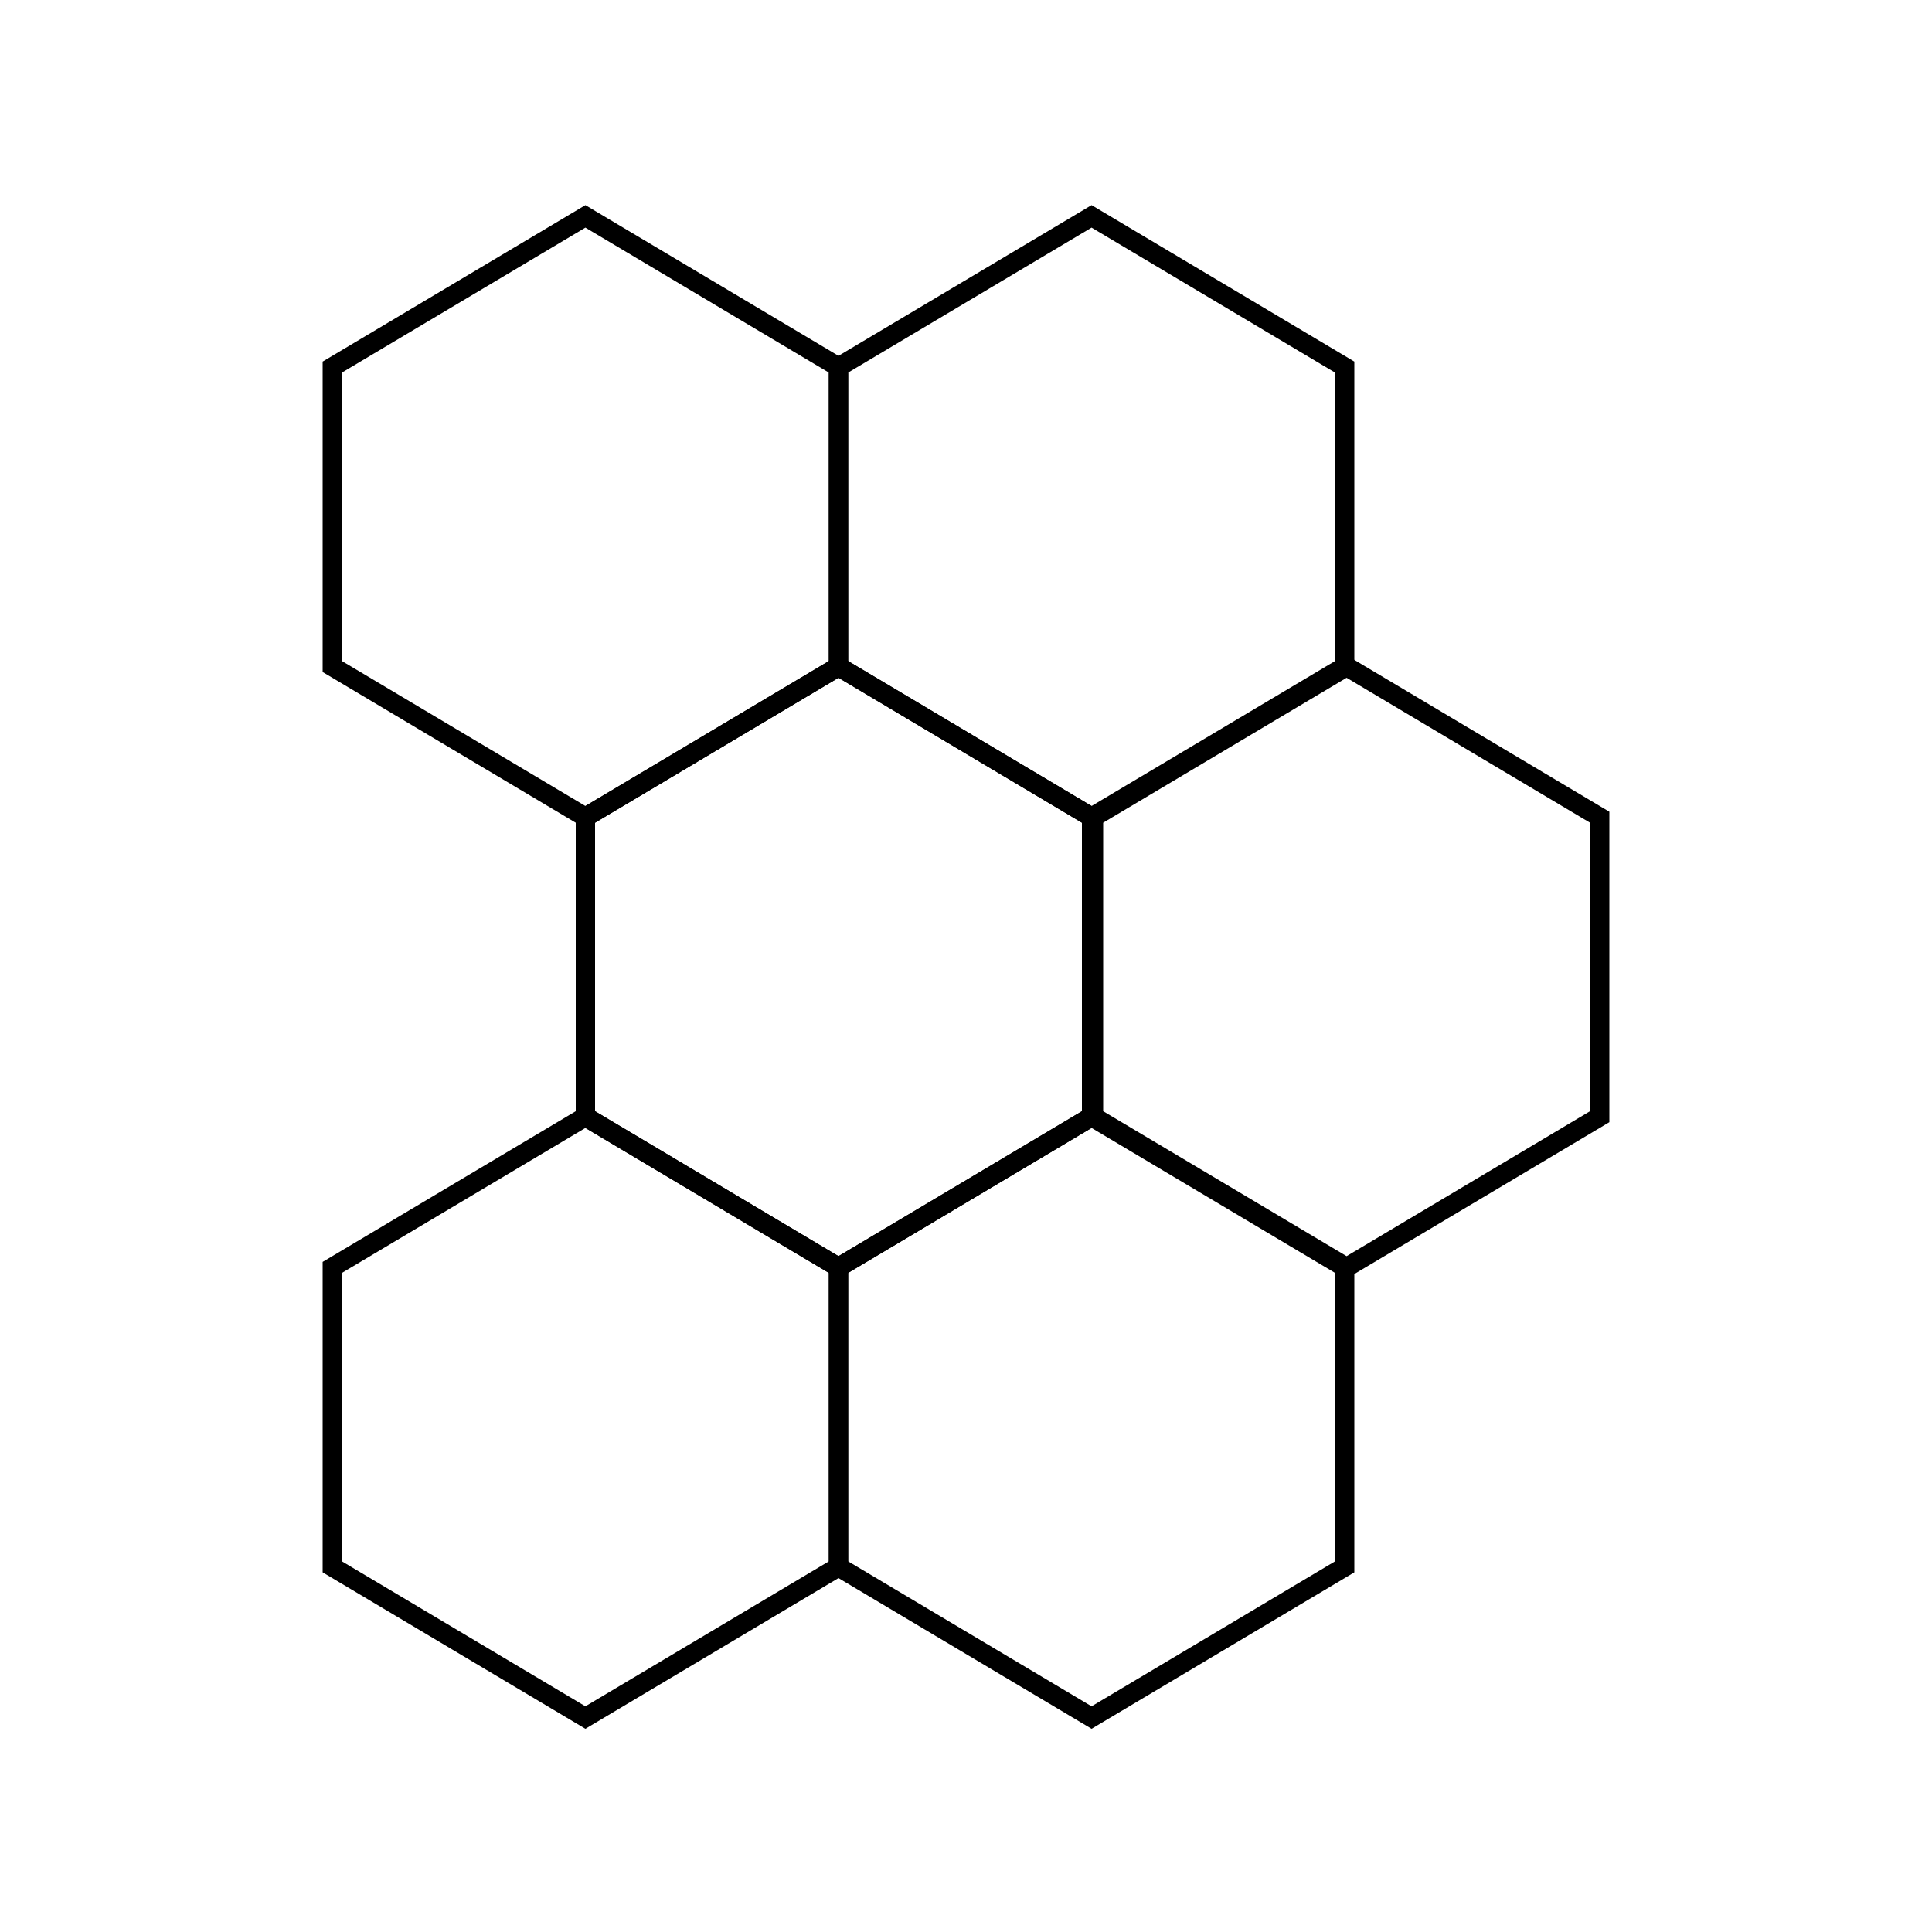
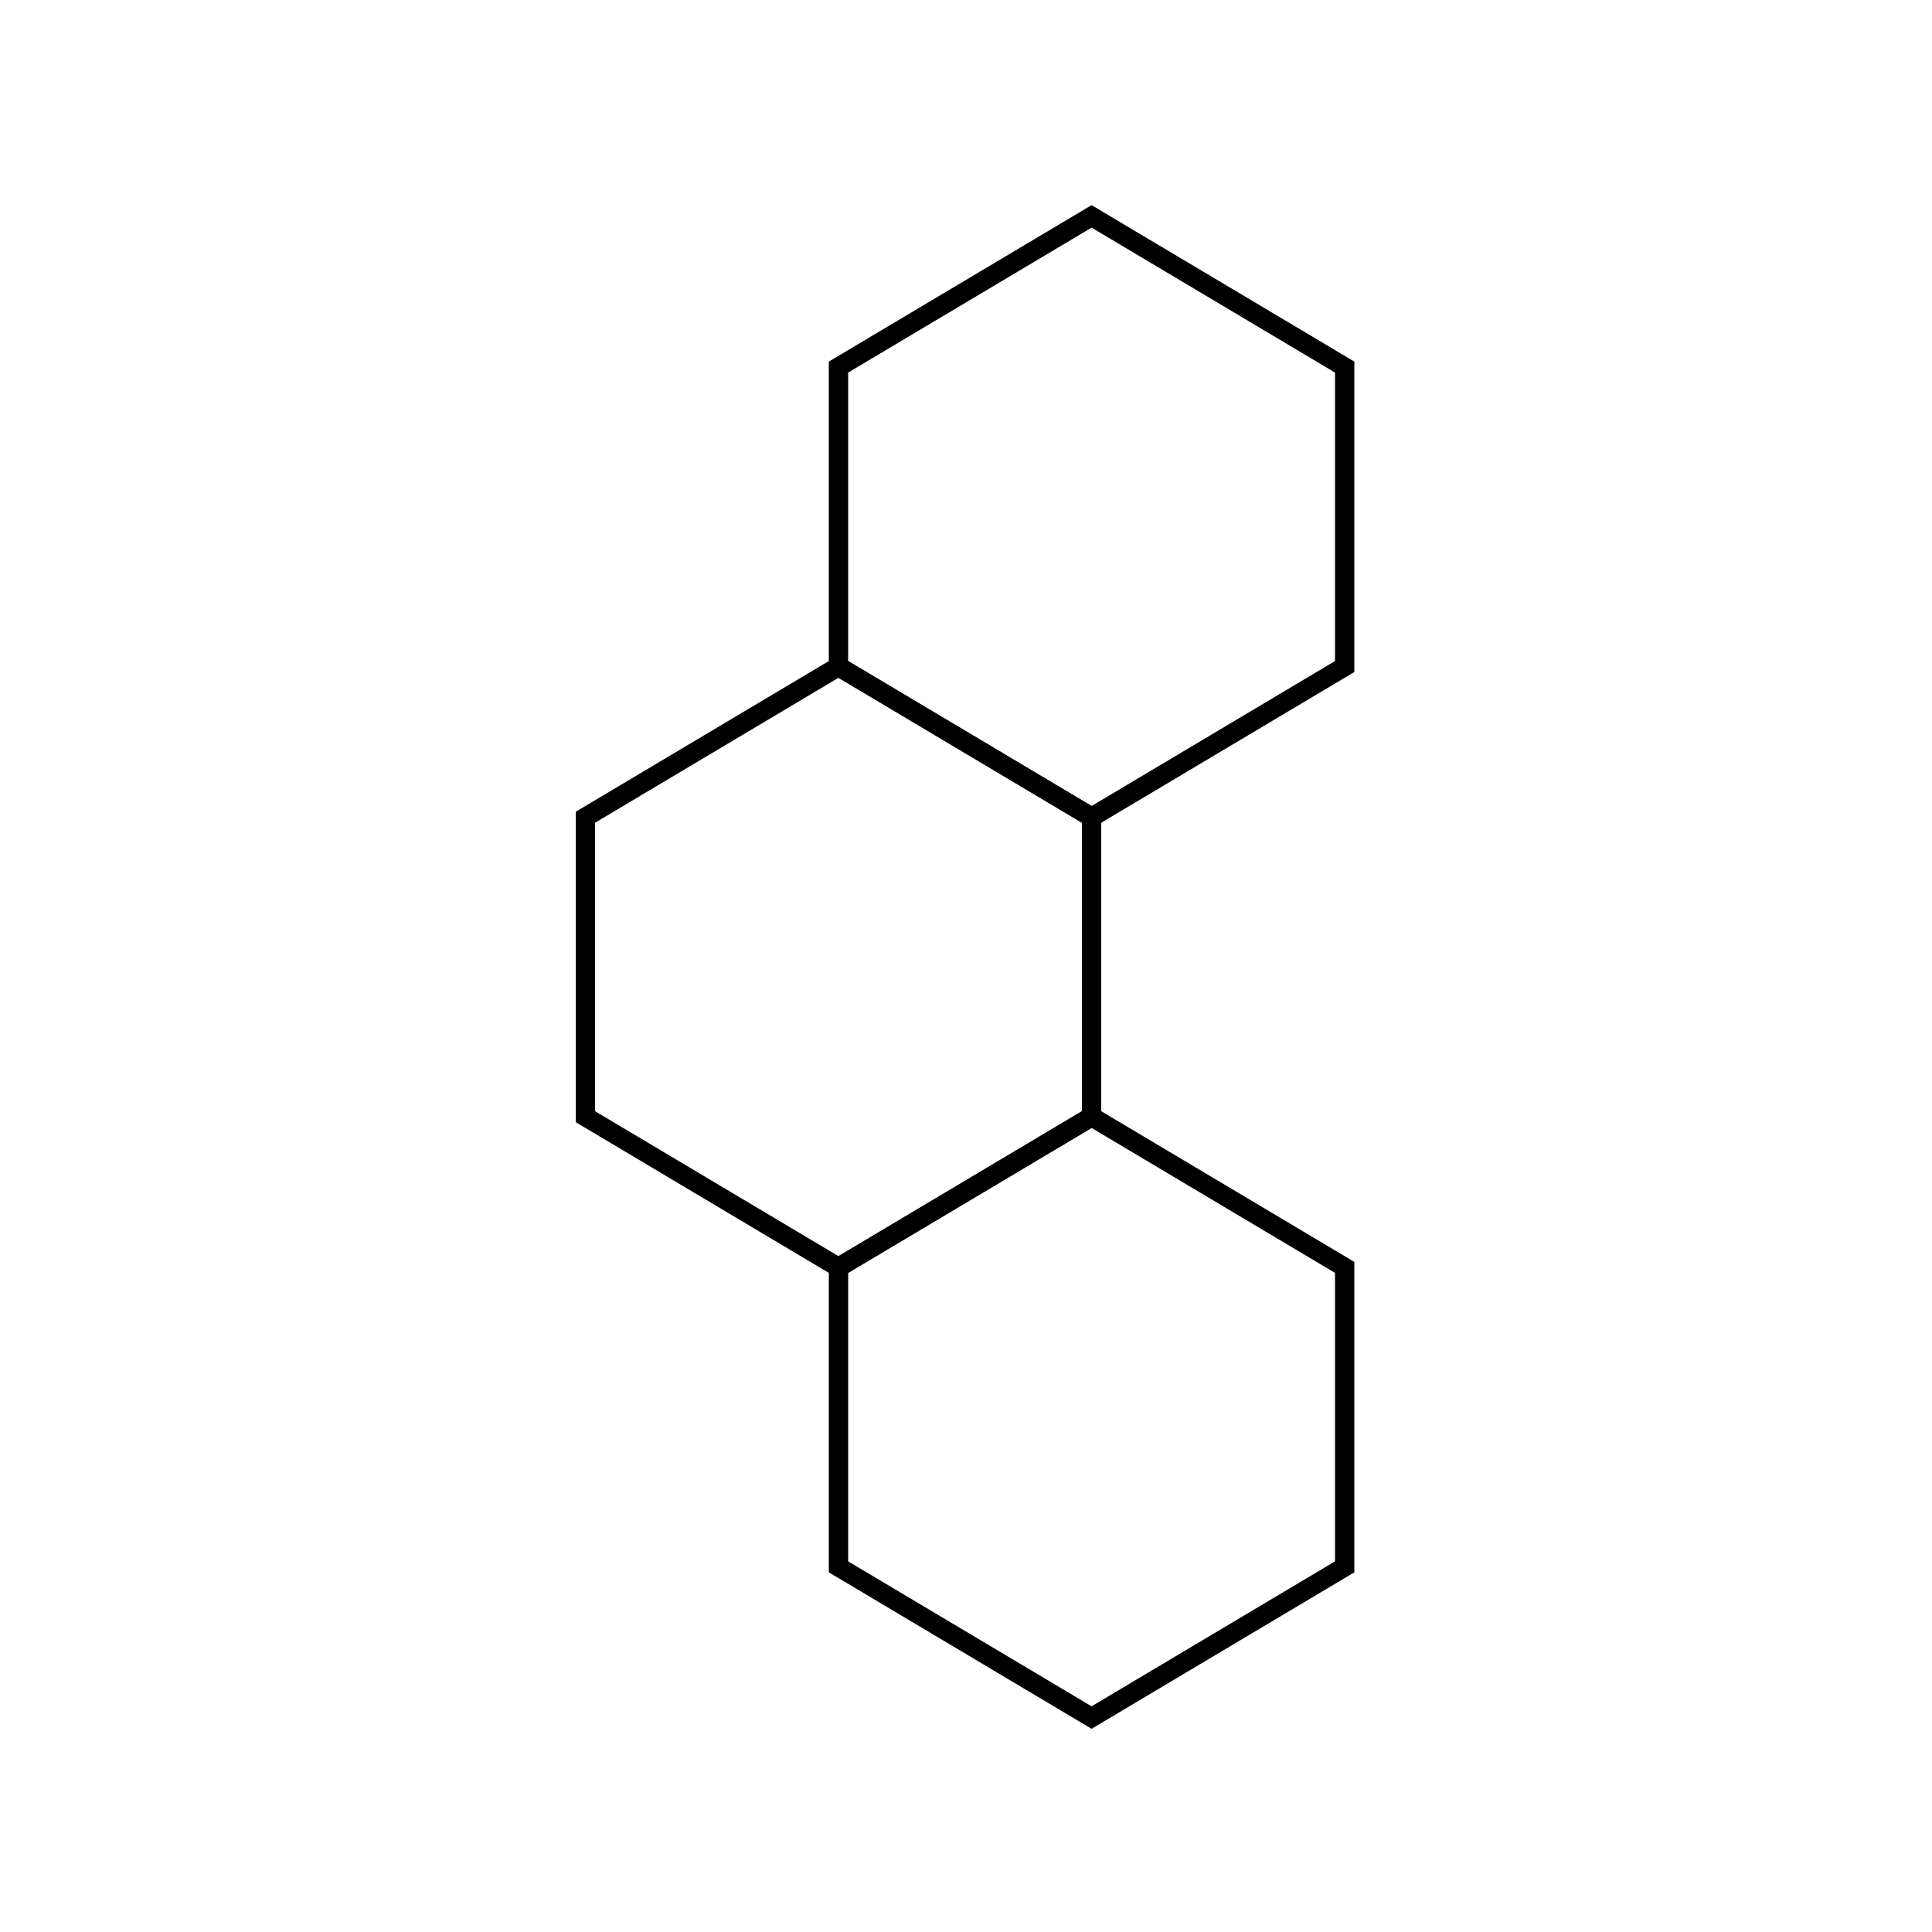
<svg xmlns="http://www.w3.org/2000/svg" id="Layer_1" data-name="Layer 1" version="1.1" viewBox="0 0 100 100">
  <defs>
    <style>
      .cls-1 {
        fill: none;
        stroke: #000;
        stroke-miterlimit: 10;
      }
    </style>
  </defs>
  <g>
-     <path class="cls-1" d="M43.4,34.5l-13.1,7.8-13.1-7.8v-15.5l13.1-7.8,13.1,7.8v15.5h0Z" />
    <path class="cls-1" d="M69.6,34.5l-13.1,7.8-13.1-7.8v-15.5l13.1-7.8,13.1,7.8v15.5h0Z" />
  </g>
  <g>
    <path class="cls-1" d="M56.5,57.8l-13.1,7.8-13.1-7.8v-15.5l13.1-7.8,13.1,7.8v15.5h0Z" />
-     <path class="cls-1" d="M82.8,57.8l-13.1,7.8-13.1-7.8v-15.5l13.1-7.8,13.1,7.8v15.5h0Z" />
  </g>
  <g>
-     <path class="cls-1" d="M43.4,81.1l-13.1,7.8-13.1-7.8v-15.5l13.1-7.8,13.1,7.8v15.5h0Z" />
    <path class="cls-1" d="M69.6,81.1l-13.1,7.8-13.1-7.8v-15.5l13.1-7.8,13.1,7.8v15.5h0Z" />
  </g>
</svg>